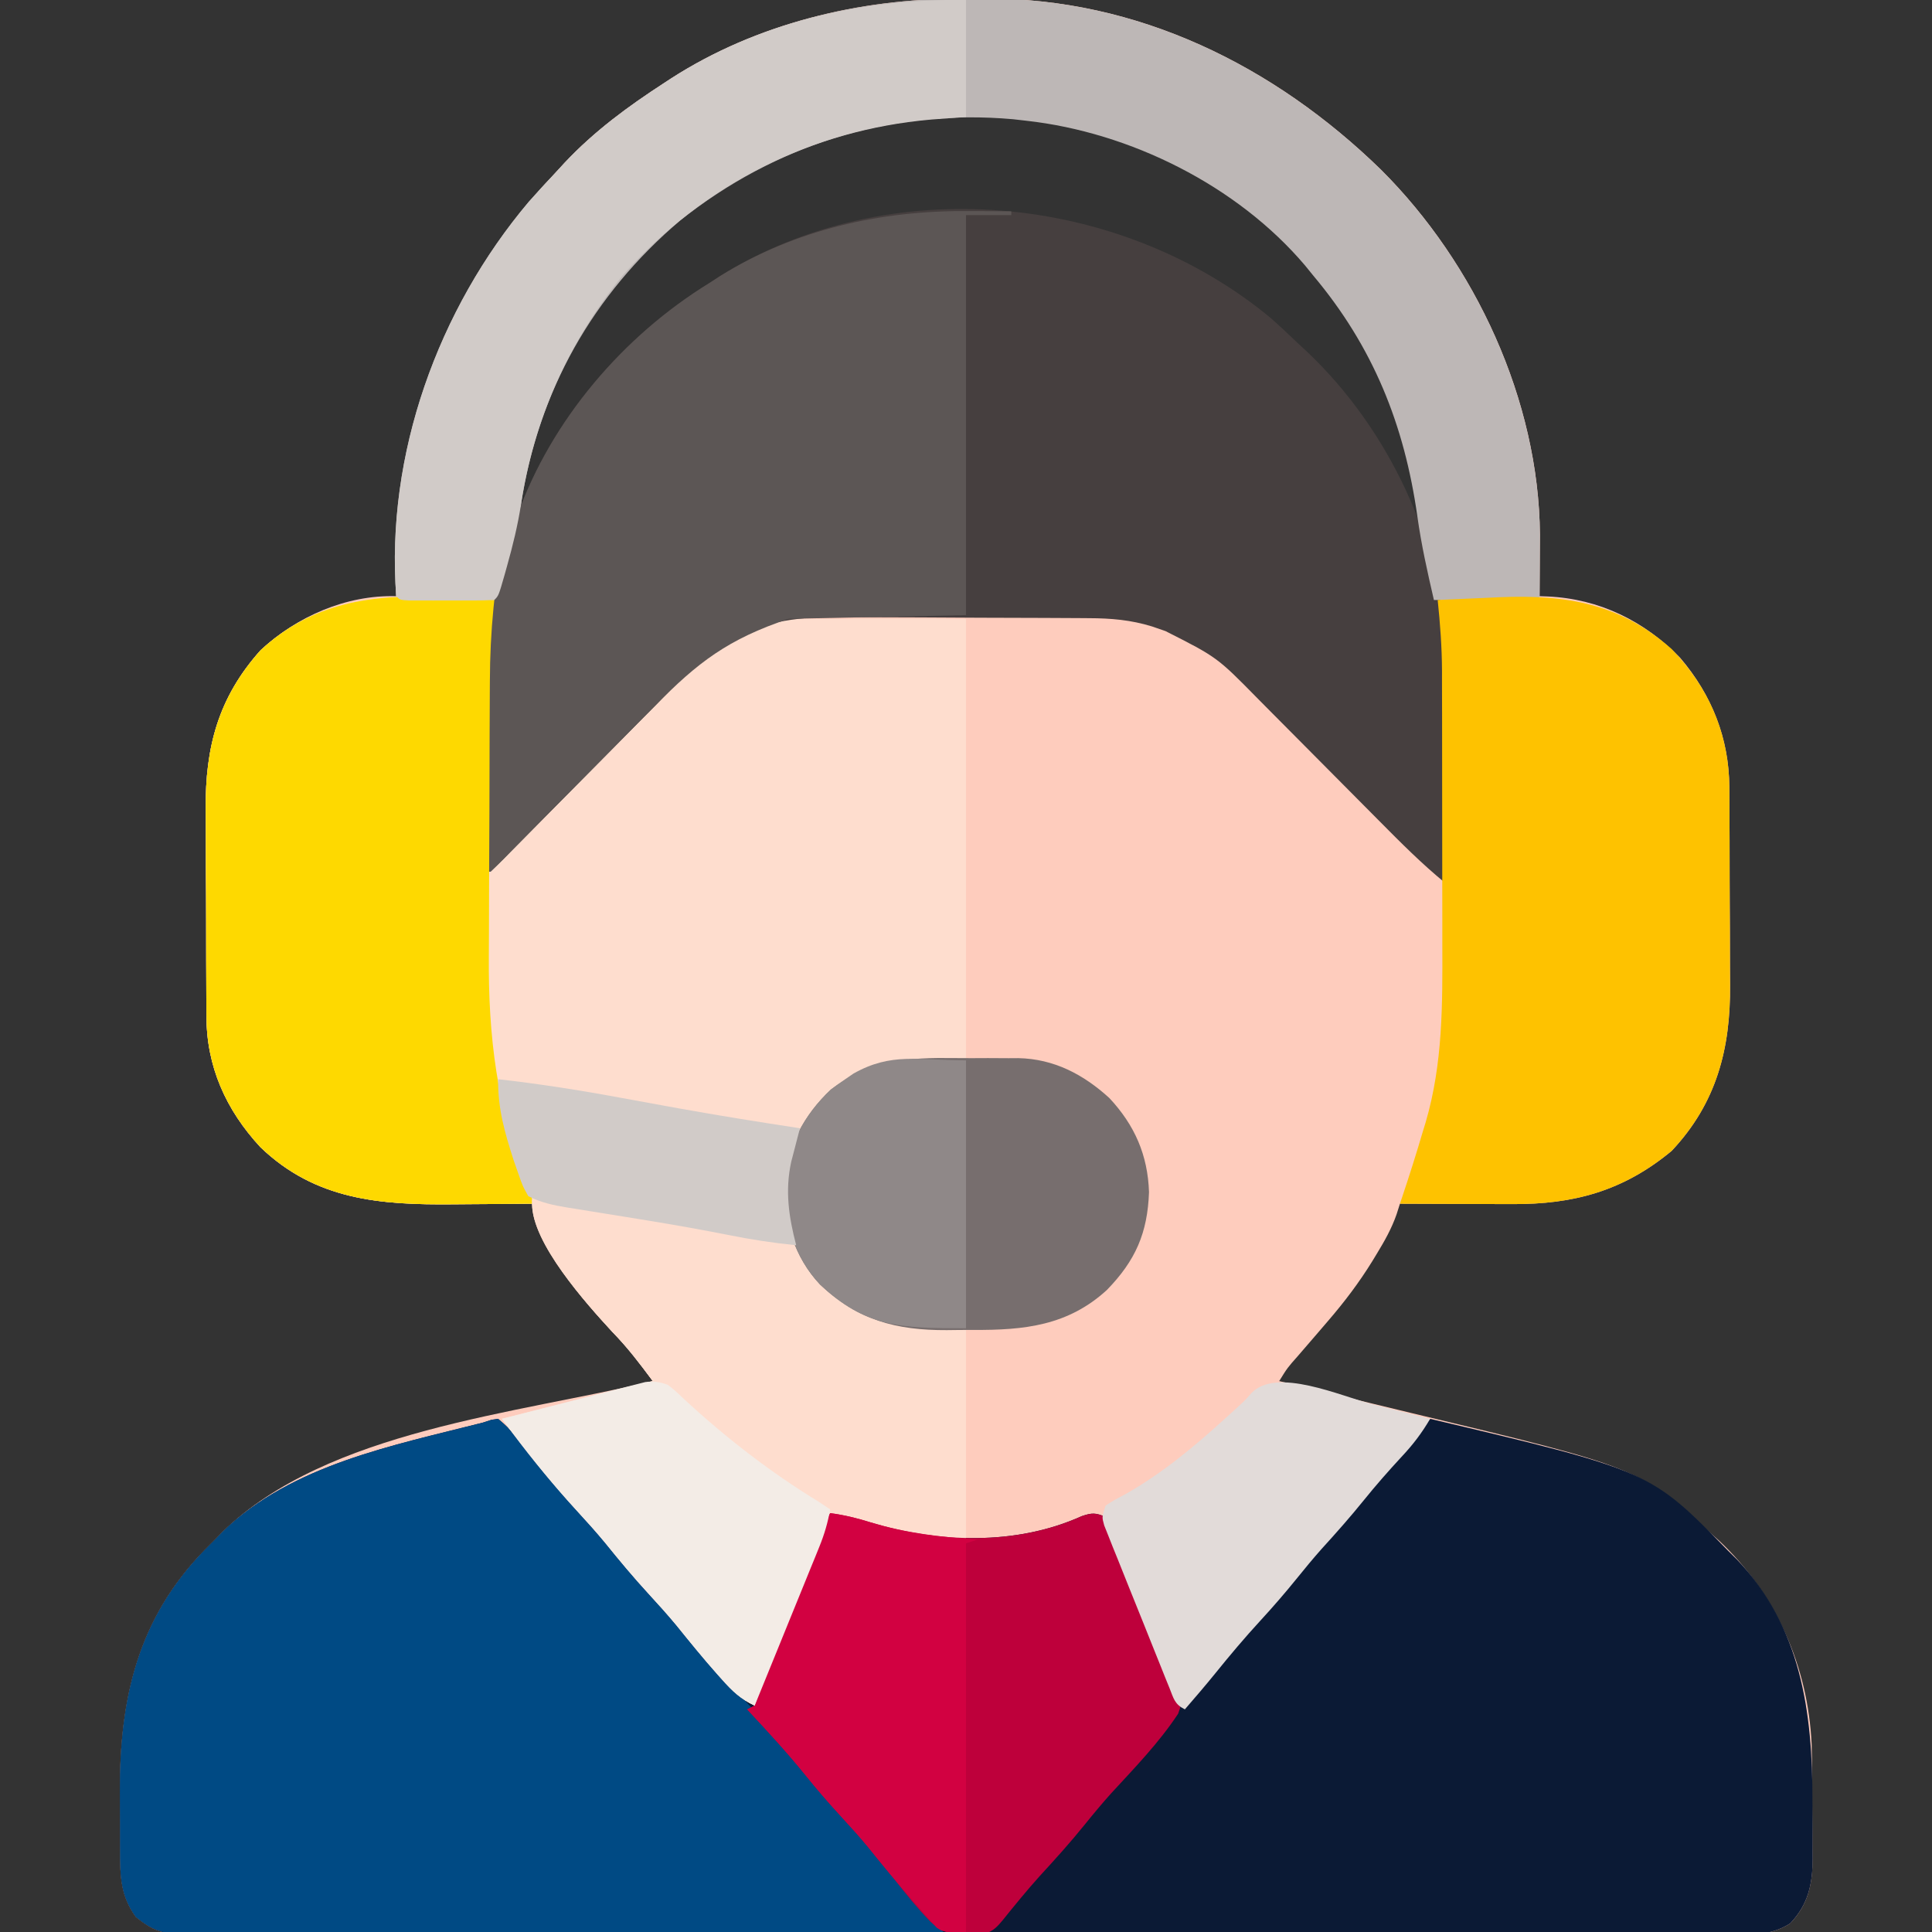
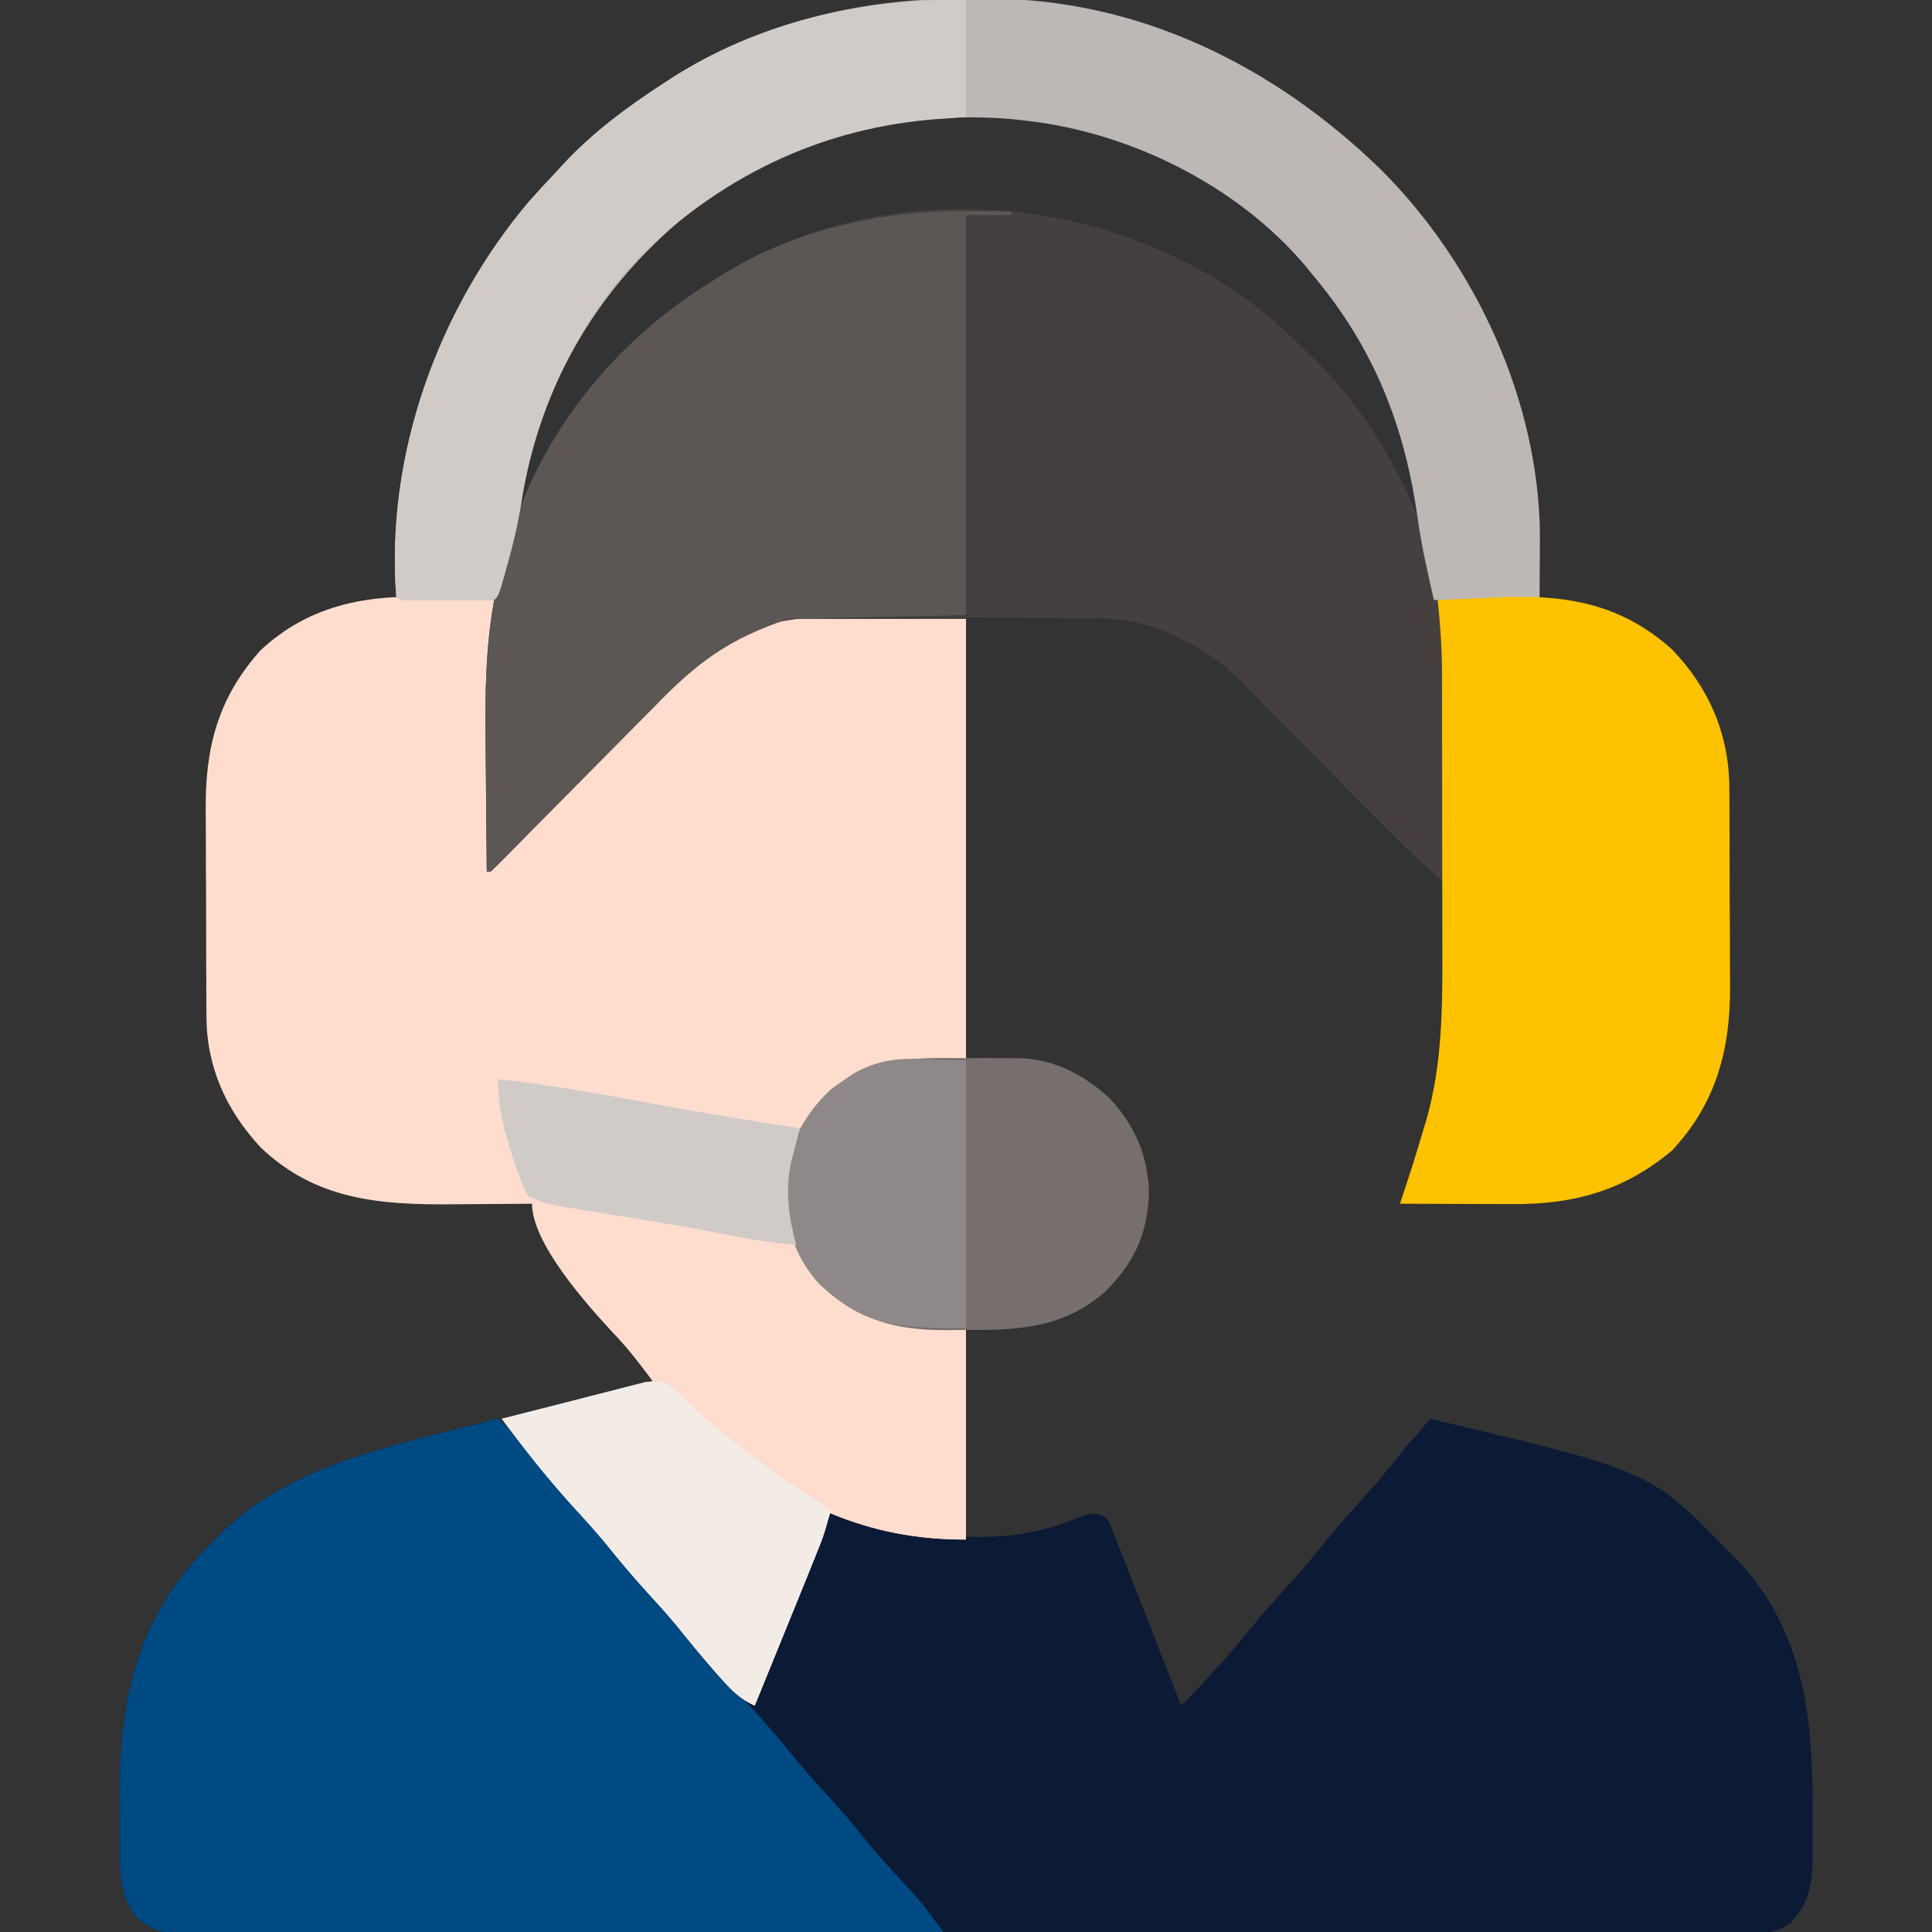
<svg xmlns="http://www.w3.org/2000/svg" version="1.1" width="512" height="512">
  <rect width="100%" height="100%" fill="#333333" stroke="none" />
-   <path d="M0 0 C2.306 0.003 4.61 -0.02 6.916 -0.046 C47.04 -0.217 83.271 17.716 111.572 45.316 C136.511 70.179 153.381 106.412 153.67 141.909 C153.663 143.878 153.652 145.847 153.635 147.816 C153.63 148.829 153.626 149.842 153.621 150.886 C153.609 153.363 153.593 155.839 153.572 158.316 C154.283 158.341 154.994 158.366 155.726 158.391 C169.408 158.995 181.355 164.889 190.857 174.667 C199.227 184.522 203.785 195.965 203.863 208.902 C203.87 209.614 203.876 210.326 203.883 211.059 C203.902 213.388 203.906 215.717 203.908 218.046 C203.915 219.685 203.921 221.324 203.928 222.963 C203.94 226.392 203.944 229.82 203.943 233.249 C203.943 237.608 203.97 241.967 204.004 246.326 C204.027 249.711 204.031 253.095 204.03 256.48 C204.032 258.085 204.041 259.691 204.056 261.296 C204.205 278.179 200.482 292.678 188.572 305.316 C175.804 315.907 162.677 319.518 146.26 319.413 C145.405 319.412 144.551 319.411 143.671 319.409 C140.971 319.403 138.272 319.391 135.572 319.378 C133.73 319.373 131.887 319.369 130.045 319.365 C125.554 319.354 121.063 319.336 116.572 319.316 C116.281 320.233 115.99 321.151 115.69 322.096 C114.377 325.878 112.52 329.165 110.447 332.566 C110.045 333.228 109.644 333.889 109.23 334.571 C105.756 340.194 101.887 345.307 97.572 350.316 C96.528 351.533 95.484 352.75 94.439 353.968 C92.805 355.874 91.168 357.777 89.52 359.671 C86.755 362.79 86.755 362.79 84.572 366.316 C85.333 366.498 86.094 366.681 86.878 366.869 C94.173 368.622 101.464 370.386 108.754 372.16 C112.498 373.071 116.243 373.978 119.991 374.876 C179.674 389.193 179.674 389.193 198.572 406.316 C199.402 407.053 200.233 407.79 201.088 408.55 C216.227 422.76 224.693 441.844 225.679 462.564 C225.735 464.858 225.763 467.15 225.775 469.445 C225.781 470.279 225.787 471.112 225.793 471.972 C225.802 473.72 225.809 475.469 225.812 477.218 C225.822 479.875 225.853 482.532 225.885 485.189 C225.891 486.899 225.897 488.609 225.9 490.32 C225.913 491.103 225.925 491.887 225.938 492.694 C225.91 499.582 224.857 504.905 220.018 510.011 C213.881 514.125 205.617 512.997 198.522 512.944 C196.755 512.949 194.988 512.956 193.221 512.965 C188.368 512.984 183.516 512.972 178.663 512.955 C173.429 512.941 168.194 512.957 162.96 512.968 C152.707 512.987 142.454 512.978 132.201 512.96 C123.87 512.946 115.539 512.942 107.208 512.946 C106.023 512.946 104.838 512.947 103.616 512.947 C101.209 512.948 98.801 512.949 96.394 512.95 C75.1 512.959 53.806 512.942 32.512 512.913 C11.842 512.884 -8.828 512.877 -29.498 512.892 C-51.999 512.909 -74.501 512.913 -97.002 512.895 C-99.4 512.894 -101.799 512.892 -104.197 512.89 C-105.377 512.889 -106.557 512.888 -107.773 512.887 C-116.097 512.882 -124.42 512.885 -132.743 512.891 C-142.884 512.899 -153.024 512.892 -163.164 512.867 C-168.339 512.855 -173.515 512.849 -178.69 512.86 C-183.425 512.87 -188.16 512.861 -192.896 512.838 C-194.611 512.833 -196.326 512.835 -198.042 512.844 C-200.37 512.855 -202.697 512.841 -205.025 512.822 C-206.966 512.82 -206.966 512.82 -208.946 512.818 C-213.058 512.225 -215.209 510.895 -218.428 508.316 C-222.475 502.733 -222.586 497.606 -222.596 490.886 C-222.599 490.059 -222.602 489.232 -222.606 488.381 C-222.611 486.627 -222.613 484.874 -222.613 483.12 C-222.615 480.485 -222.633 477.85 -222.652 475.214 C-222.737 450.487 -217.928 429.306 -200.166 411.062 C-199.262 410.156 -198.359 409.249 -197.428 408.316 C-196.72 407.585 -196.012 406.854 -195.283 406.101 C-167.505 379.279 -117.374 374.998 -81.428 366.316 C-82.376 365.036 -83.326 363.759 -84.276 362.482 C-84.805 361.77 -85.334 361.059 -85.879 360.325 C-87.822 357.804 -89.963 355.538 -92.178 353.253 C-99.139 345.695 -113.428 329.823 -113.428 319.316 C-114.516 319.326 -115.604 319.337 -116.726 319.347 C-120.818 319.384 -124.911 319.407 -129.004 319.426 C-130.765 319.436 -132.526 319.449 -134.287 319.467 C-153.586 319.653 -170.78 318.404 -185.428 304.316 C-194.563 294.431 -199.736 282.954 -199.718 269.438 C-199.725 268.695 -199.732 267.952 -199.739 267.187 C-199.757 264.756 -199.762 262.325 -199.764 259.894 C-199.77 258.185 -199.777 256.477 -199.784 254.768 C-199.796 251.194 -199.8 247.62 -199.798 244.046 C-199.798 239.496 -199.825 234.947 -199.86 230.397 C-199.882 226.869 -199.886 223.341 -199.885 219.813 C-199.887 218.137 -199.896 216.461 -199.912 214.785 C-200.05 198.393 -196.614 185.183 -185.365 172.628 C-175.71 163.664 -162.674 157.927 -149.428 158.316 C-149.451 157.609 -149.474 156.903 -149.498 156.175 C-150.228 114.652 -135.982 76.485 -107.428 46.316 C-106.558 45.37 -105.688 44.423 -104.791 43.448 C-96.915 35.076 -88.049 28.561 -78.428 22.316 C-77.838 21.929 -77.248 21.542 -76.64 21.144 C-54.06 6.591 -26.613 -0.076 0 0 Z M-84.99 67.503 C-97.672 80.492 -106.509 95.957 -112.365 113.066 C-112.66 113.917 -112.955 114.767 -113.259 115.644 C-115.27 121.842 -116.075 127.818 -116.428 134.316 C-113.707 131.595 -112.433 128.312 -110.803 124.878 C-105.294 113.61 -98.032 104.409 -89.428 95.316 C-88.657 94.48 -87.886 93.645 -87.092 92.784 C-80.837 86.225 -74.019 81.168 -66.428 76.316 C-65.483 75.698 -64.538 75.081 -63.564 74.445 C-36.217 57.461 -0.909 52.978 30.312 59.772 C52.982 65.223 72.761 76.19 89.572 92.316 C90.393 93.074 91.215 93.832 92.061 94.613 C105.727 107.62 115.892 124.34 121.572 142.316 C125.791 130.968 117.214 111.517 112.579 101.079 C107.77 90.87 101.837 81.921 94.572 73.316 C93.792 72.372 93.013 71.428 92.209 70.456 C73.696 49.004 45.729 34.448 17.572 31.316 C15.811 31.115 15.811 31.115 14.014 30.909 C-23.978 27.543 -57.775 41.47 -84.99 67.503 Z M-117.428 134.316 C-116.428 136.316 -116.428 136.316 -116.428 136.316 Z " fill="#FECCBD" transform="translate(254.428,-0.316)" />
-   <path d="M0 0 C2.422 2.086 2.422 2.086 5 5 C6.276 6.35 6.276 6.35 7.578 7.727 C12.841 13.436 17.883 19.233 22.754 25.285 C25.088 28.107 27.52 30.806 30 33.5 C34.094 37.947 37.924 42.547 41.719 47.25 C44.854 51.029 48.183 54.614 51.512 58.223 C54.797 61.89 57.855 65.718 60.895 69.59 C63.068 72.077 65.365 74.018 68 76 C68.173 75.388 68.346 74.775 68.524 74.144 C70.271 68.121 72.347 62.349 74.758 56.562 C75.106 55.716 75.455 54.869 75.814 53.997 C76.913 51.329 78.019 48.665 79.125 46 C79.874 44.184 80.623 42.367 81.371 40.551 C86.783 27.433 86.783 27.433 88 25 C91.7 25.487 95.139 26.317 98.688 27.438 C116.73 32.858 137.175 33.681 154.652 25.805 C157.394 24.865 158.353 24.881 161 26 C162.24 28.018 162.24 28.018 163.29 30.703 C163.69 31.704 164.09 32.705 164.503 33.737 C164.919 34.825 165.336 35.914 165.766 37.035 C166.204 38.144 166.642 39.252 167.094 40.394 C168.494 43.945 169.872 47.503 171.25 51.062 C172.194 53.467 173.139 55.872 174.086 58.275 C176.407 64.177 178.71 70.086 181 76 C187.526 69.5 193.646 62.727 199.438 55.562 C203.297 50.79 207.372 46.269 211.527 41.754 C214.747 38.168 217.759 34.433 220.785 30.684 C222.956 28.053 225.202 25.521 227.5 23 C231.415 18.702 235.115 14.264 238.762 9.738 C241.454 6.445 244.22 3.22 247 0 C305.315 13.789 305.315 13.789 326 35 C326.737 35.728 327.475 36.457 328.234 37.207 C345.287 55.02 348.376 77.674 348.316 101.279 C348.312 103.892 348.336 106.504 348.361 109.117 C348.364 110.805 348.364 112.492 348.363 114.18 C348.372 114.948 348.382 115.715 348.391 116.507 C348.333 123.333 347.238 128.638 342.446 133.696 C336.308 137.809 328.045 136.681 320.95 136.628 C319.183 136.633 317.416 136.64 315.649 136.65 C310.796 136.669 305.944 136.656 301.091 136.639 C295.857 136.626 290.622 136.641 285.387 136.653 C275.135 136.671 264.882 136.663 254.629 136.645 C246.298 136.631 237.967 136.627 229.636 136.63 C228.45 136.631 227.265 136.631 226.044 136.632 C223.637 136.633 221.229 136.634 218.822 136.635 C197.528 136.643 176.234 136.627 154.94 136.597 C134.27 136.568 113.6 136.561 92.929 136.576 C70.428 136.593 47.927 136.597 25.426 136.58 C23.027 136.578 20.629 136.576 18.231 136.574 C17.05 136.573 15.87 136.572 14.654 136.571 C6.331 136.566 -1.992 136.569 -10.316 136.576 C-20.456 136.583 -30.596 136.577 -40.736 136.552 C-45.912 136.539 -51.087 136.533 -56.262 136.544 C-60.998 136.554 -65.733 136.546 -70.468 136.523 C-72.183 136.517 -73.899 136.519 -75.614 136.528 C-77.942 136.539 -80.269 136.526 -82.597 136.506 C-84.538 136.504 -84.538 136.504 -86.519 136.503 C-90.63 135.909 -92.782 134.58 -96 132 C-100.047 126.417 -100.158 121.29 -100.168 114.57 C-100.171 113.744 -100.175 112.917 -100.178 112.065 C-100.183 110.312 -100.185 108.558 -100.185 106.805 C-100.187 104.169 -100.206 101.534 -100.225 98.898 C-100.31 74.171 -95.5 52.99 -77.738 34.746 C-76.835 33.84 -75.931 32.934 -75 32 C-74.292 31.269 -73.585 30.538 -72.855 29.785 C-54.575 12.134 -27.762 7.055 -4 1 C-2.887 0.637 -2.887 0.637 -1.752 0.267 C-1.174 0.179 -0.596 0.091 0 0 Z " fill="#0B1A35" transform="translate(132,376)" />
+   <path d="M0 0 C2.422 2.086 2.422 2.086 5 5 C6.276 6.35 6.276 6.35 7.578 7.727 C12.841 13.436 17.883 19.233 22.754 25.285 C25.088 28.107 27.52 30.806 30 33.5 C34.094 37.947 37.924 42.547 41.719 47.25 C44.854 51.029 48.183 54.614 51.512 58.223 C54.797 61.89 57.855 65.718 60.895 69.59 C63.068 72.077 65.365 74.018 68 76 C68.173 75.388 68.346 74.775 68.524 74.144 C70.271 68.121 72.347 62.349 74.758 56.562 C75.106 55.716 75.455 54.869 75.814 53.997 C76.913 51.329 78.019 48.665 79.125 46 C79.874 44.184 80.623 42.367 81.371 40.551 C86.783 27.433 86.783 27.433 88 25 C116.73 32.858 137.175 33.681 154.652 25.805 C157.394 24.865 158.353 24.881 161 26 C162.24 28.018 162.24 28.018 163.29 30.703 C163.69 31.704 164.09 32.705 164.503 33.737 C164.919 34.825 165.336 35.914 165.766 37.035 C166.204 38.144 166.642 39.252 167.094 40.394 C168.494 43.945 169.872 47.503 171.25 51.062 C172.194 53.467 173.139 55.872 174.086 58.275 C176.407 64.177 178.71 70.086 181 76 C187.526 69.5 193.646 62.727 199.438 55.562 C203.297 50.79 207.372 46.269 211.527 41.754 C214.747 38.168 217.759 34.433 220.785 30.684 C222.956 28.053 225.202 25.521 227.5 23 C231.415 18.702 235.115 14.264 238.762 9.738 C241.454 6.445 244.22 3.22 247 0 C305.315 13.789 305.315 13.789 326 35 C326.737 35.728 327.475 36.457 328.234 37.207 C345.287 55.02 348.376 77.674 348.316 101.279 C348.312 103.892 348.336 106.504 348.361 109.117 C348.364 110.805 348.364 112.492 348.363 114.18 C348.372 114.948 348.382 115.715 348.391 116.507 C348.333 123.333 347.238 128.638 342.446 133.696 C336.308 137.809 328.045 136.681 320.95 136.628 C319.183 136.633 317.416 136.64 315.649 136.65 C310.796 136.669 305.944 136.656 301.091 136.639 C295.857 136.626 290.622 136.641 285.387 136.653 C275.135 136.671 264.882 136.663 254.629 136.645 C246.298 136.631 237.967 136.627 229.636 136.63 C228.45 136.631 227.265 136.631 226.044 136.632 C223.637 136.633 221.229 136.634 218.822 136.635 C197.528 136.643 176.234 136.627 154.94 136.597 C134.27 136.568 113.6 136.561 92.929 136.576 C70.428 136.593 47.927 136.597 25.426 136.58 C23.027 136.578 20.629 136.576 18.231 136.574 C17.05 136.573 15.87 136.572 14.654 136.571 C6.331 136.566 -1.992 136.569 -10.316 136.576 C-20.456 136.583 -30.596 136.577 -40.736 136.552 C-45.912 136.539 -51.087 136.533 -56.262 136.544 C-60.998 136.554 -65.733 136.546 -70.468 136.523 C-72.183 136.517 -73.899 136.519 -75.614 136.528 C-77.942 136.539 -80.269 136.526 -82.597 136.506 C-84.538 136.504 -84.538 136.504 -86.519 136.503 C-90.63 135.909 -92.782 134.58 -96 132 C-100.047 126.417 -100.158 121.29 -100.168 114.57 C-100.171 113.744 -100.175 112.917 -100.178 112.065 C-100.183 110.312 -100.185 108.558 -100.185 106.805 C-100.187 104.169 -100.206 101.534 -100.225 98.898 C-100.31 74.171 -95.5 52.99 -77.738 34.746 C-76.835 33.84 -75.931 32.934 -75 32 C-74.292 31.269 -73.585 30.538 -72.855 29.785 C-54.575 12.134 -27.762 7.055 -4 1 C-2.887 0.637 -2.887 0.637 -1.752 0.267 C-1.174 0.179 -0.596 0.091 0 0 Z " fill="#0B1A35" transform="translate(132,376)" />
  <path d="M0 0 C1.434 0.063 2.868 0.125 4.303 0.186 C7.765 0.334 11.226 0.505 14.688 0.688 C14.616 1.317 14.545 1.946 14.472 2.595 C13.671 10.375 13.558 18.07 13.59 25.887 C13.591 27.203 13.593 28.519 13.594 29.875 C13.598 33.336 13.608 36.796 13.619 40.257 C13.629 43.803 13.634 47.35 13.639 50.896 C13.649 57.827 13.666 64.757 13.688 71.688 C14.383 70.976 15.079 70.265 15.795 69.533 C22.394 62.791 29.012 56.068 35.649 49.363 C39.059 45.917 42.463 42.464 45.851 38.996 C49.129 35.641 52.425 32.304 55.733 28.978 C56.983 27.715 58.228 26.445 59.466 25.169 C68.258 16.117 76.544 9.735 88.688 5.688 C105.517 5.688 122.347 5.688 139.688 5.688 C139.688 44.297 139.688 82.907 139.688 122.688 C129.292 123.183 129.292 123.183 118.688 123.688 C107.644 127.982 100.39 132.594 95.312 143.375 C91.44 153.107 91.582 163.011 95.688 172.688 C100.785 182.248 107.533 188.027 117.688 191.688 C124.831 193.473 132.335 193.279 139.688 193.688 C139.688 212.167 139.688 230.648 139.688 249.688 C126.909 249.688 115.462 247.602 103.688 242.688 C103.517 243.22 103.347 243.753 103.172 244.302 C101.245 250.226 99.031 255.989 96.676 261.754 C96.116 263.133 96.116 263.133 95.545 264.54 C94.366 267.445 93.183 270.347 92 273.25 C91.194 275.232 90.389 277.215 89.584 279.197 C87.621 284.029 85.656 288.859 83.688 293.688 C79.923 291.942 77.776 289.866 75 286.75 C74.564 286.263 74.129 285.775 73.68 285.273 C69.979 281.1 66.471 276.778 62.969 272.438 C60.62 269.607 58.178 266.894 55.688 264.188 C51.594 259.74 47.763 255.14 43.969 250.438 C41.62 247.607 39.178 244.894 36.688 242.188 C29.513 234.378 23.05 226.171 16.688 217.688 C29.887 214.387 43.087 211.088 56.688 207.688 C53.071 202.865 50.014 198.832 45.938 194.625 C38.977 187.067 24.688 171.195 24.688 160.688 C23.055 160.703 23.055 160.703 21.39 160.719 C17.297 160.756 13.204 160.779 9.111 160.797 C7.35 160.807 5.589 160.821 3.828 160.838 C-15.471 161.025 -32.665 159.776 -47.312 145.688 C-56.448 135.803 -61.621 124.325 -61.603 110.81 C-61.61 110.067 -61.616 109.324 -61.623 108.559 C-61.642 106.128 -61.646 103.697 -61.648 101.266 C-61.655 99.557 -61.662 97.848 -61.669 96.14 C-61.681 92.566 -61.684 88.992 -61.683 85.418 C-61.683 80.868 -61.71 76.318 -61.745 71.768 C-61.767 68.24 -61.771 64.713 -61.77 61.185 C-61.772 59.509 -61.781 57.833 -61.797 56.157 C-61.935 39.765 -58.499 26.555 -47.25 14 C-33.691 1.412 -17.78 -0.95 0 0 Z " fill="#FEDDCE" transform="translate(116.312,158.312)" />
  <path d="M0 0 C2.513 2.216 4.943 4.496 7.359 6.816 C8.254 7.648 9.149 8.479 10.07 9.336 C31.271 29.616 45.637 59.428 46.447 89.004 C46.475 92.869 46.472 96.733 46.457 100.598 C46.455 102.021 46.454 103.445 46.453 104.868 C46.449 108.59 46.439 112.312 46.428 116.034 C46.418 119.841 46.413 123.649 46.408 127.457 C46.398 134.91 46.38 142.363 46.359 149.816 C40.191 144.767 34.618 139.178 29.018 133.519 C27.296 131.78 25.57 130.044 23.844 128.309 C18.939 123.381 14.041 118.447 9.147 113.508 C6.141 110.475 3.13 107.448 0.117 104.423 C-1.024 103.276 -2.162 102.128 -3.299 100.977 C-14.103 89.984 -14.103 89.984 -27.766 83.066 C-28.944 82.659 -30.122 82.252 -31.336 81.832 C-36.994 80.093 -42.191 79.66 -48.096 79.639 C-48.936 79.633 -49.775 79.626 -50.641 79.619 C-53.413 79.6 -56.185 79.588 -58.957 79.578 C-59.908 79.574 -60.86 79.57 -61.84 79.566 C-66.879 79.545 -71.917 79.531 -76.956 79.521 C-82.135 79.51 -87.314 79.476 -92.493 79.436 C-96.497 79.41 -100.501 79.402 -104.505 79.398 C-106.412 79.393 -108.32 79.382 -110.227 79.363 C-120.642 79.267 -130.031 79.246 -139.641 83.816 C-140.865 84.381 -140.865 84.381 -142.114 84.957 C-150.375 89.338 -156.578 96.267 -163.051 102.871 C-164.311 104.141 -165.572 105.411 -166.835 106.679 C-170.129 109.995 -173.412 113.321 -176.692 116.651 C-181.97 122.005 -187.266 127.339 -192.561 132.676 C-194.408 134.541 -196.251 136.41 -198.093 138.28 C-199.213 139.413 -200.333 140.546 -201.453 141.679 C-201.967 142.203 -202.481 142.726 -203.01 143.266 C-204.201 144.468 -205.418 145.645 -206.641 146.816 C-206.971 146.816 -207.301 146.816 -207.641 146.816 C-207.735 139.209 -207.805 131.601 -207.848 123.992 C-207.868 120.457 -207.896 116.922 -207.942 113.387 C-208.148 97.156 -207.946 81.592 -203.641 65.816 C-203.225 64.214 -203.225 64.214 -202.8 62.579 C-202.093 60.041 -201.311 57.557 -200.453 55.066 C-200.158 54.202 -199.864 53.338 -199.56 52.447 C-190.54 27.123 -171.446 4.826 -148.641 -9.184 C-147.703 -9.793 -146.766 -10.403 -145.801 -11.031 C-101.216 -38.858 -40.032 -33.104 0 0 Z " fill="#463F3F" transform="translate(336.641,84.184)" />
  <path d="M0 0 C2.422 2.086 2.422 2.086 5 5 C6.276 6.35 6.276 6.35 7.578 7.727 C12.841 13.436 17.883 19.233 22.754 25.285 C25.088 28.107 27.52 30.806 30 33.5 C34.094 37.947 37.924 42.547 41.719 47.25 C44.067 50.081 46.509 52.794 49 55.5 C53.094 59.947 56.924 64.547 60.719 69.25 C63.067 72.081 65.509 74.794 68 77.5 C72.094 81.947 75.924 86.547 79.719 91.25 C82.862 95.039 86.202 98.633 89.535 102.254 C91.927 104.919 94.193 107.648 96.438 110.438 C100.52 115.505 104.86 120.252 109.324 124.98 C111.43 127.277 113.309 129.688 115.167 132.189 C115.7 132.904 116.233 133.619 116.782 134.356 C117.385 135.17 117.385 135.17 118 136 C90.984 136.093 63.968 136.164 36.951 136.207 C24.407 136.228 11.864 136.256 -0.68 136.302 C-11.612 136.342 -22.544 136.367 -33.477 136.376 C-39.266 136.382 -45.055 136.394 -50.845 136.423 C-56.293 136.45 -61.741 136.458 -67.19 136.452 C-69.19 136.454 -71.19 136.461 -73.191 136.477 C-75.921 136.497 -78.651 136.492 -81.382 136.481 C-82.174 136.493 -82.966 136.504 -83.782 136.516 C-88.962 136.46 -91.88 135.403 -96 132 C-100.047 126.417 -100.158 121.29 -100.168 114.57 C-100.171 113.744 -100.175 112.917 -100.178 112.065 C-100.183 110.312 -100.185 108.558 -100.185 106.805 C-100.187 104.169 -100.206 101.534 -100.225 98.898 C-100.31 74.171 -95.5 52.99 -77.738 34.746 C-76.835 33.84 -75.931 32.934 -75 32 C-74.292 31.269 -73.585 30.538 -72.855 29.785 C-54.575 12.134 -27.762 7.055 -4 1 C-2.887 0.637 -2.887 0.637 -1.752 0.267 C-1.174 0.179 -0.596 0.091 0 0 Z " fill="#004A84" transform="translate(132,376)" />
  <path d="M0 0 C2.306 0.003 4.61 -0.02 6.916 -0.046 C47.04 -0.217 83.271 17.716 111.572 45.316 C136.59 70.258 153.393 106.541 153.67 142.128 C153.664 144.191 153.651 146.253 153.635 148.316 C153.614 151.946 153.594 155.576 153.572 159.316 C144.332 159.316 135.092 159.316 125.572 159.316 C123.833 151.78 122.255 144.77 121.193 137.198 C117.759 112.841 109.457 92.211 93.572 73.316 C92.866 72.446 92.159 71.575 91.432 70.679 C73.458 49.477 45.052 35.373 17.572 32.316 C16.398 32.182 15.224 32.048 14.014 31.909 C-18.276 29.048 -48.935 38.68 -74.178 58.753 C-97.28 78.371 -111.79 103.967 -116.362 134.038 C-117.22 139.579 -118.54 144.918 -120.053 150.316 C-120.271 151.1 -120.49 151.885 -120.715 152.693 C-122.287 158.175 -122.287 158.175 -123.428 159.316 C-125.269 159.415 -127.115 159.446 -128.959 159.448 C-130.079 159.45 -131.199 159.451 -132.354 159.452 C-133.533 159.449 -134.713 159.445 -135.928 159.441 C-137.697 159.446 -137.697 159.446 -139.502 159.452 C-141.182 159.45 -141.182 159.45 -142.896 159.448 C-143.932 159.447 -144.968 159.446 -146.035 159.445 C-148.428 159.316 -148.428 159.316 -149.428 158.316 C-152.245 120.779 -138.333 82.251 -114.283 53.777 C-112.047 51.239 -109.753 48.772 -107.428 46.316 C-106.558 45.37 -105.688 44.423 -104.791 43.448 C-96.915 35.076 -88.049 28.561 -78.428 22.316 C-77.838 21.929 -77.248 21.542 -76.64 21.144 C-54.06 6.591 -26.613 -0.076 0 0 Z " fill="#BDB7B6" transform="translate(254.428,-0.316)" />
  <path d="M0 0 C1.663 0.007 1.663 0.007 3.359 0.014 C6.073 0.025 8.786 0.042 11.5 0.062 C11.5 0.393 11.5 0.723 11.5 1.062 C7.54 1.062 3.58 1.062 -0.5 1.062 C-0.5 36.042 -0.5 71.022 -0.5 107.062 C-23.765 107.558 -23.765 107.558 -47.5 108.062 C-63.481 113.39 -71.627 119.606 -82.91 131.117 C-84.17 132.388 -85.432 133.657 -86.694 134.925 C-89.989 138.241 -93.271 141.568 -96.551 144.898 C-101.829 150.251 -107.126 155.585 -112.42 160.922 C-114.267 162.787 -116.11 164.656 -117.953 166.526 C-119.073 167.659 -120.193 168.792 -121.313 169.925 C-121.826 170.449 -122.34 170.972 -122.869 171.512 C-124.061 172.714 -125.278 173.892 -126.5 175.062 C-126.83 175.062 -127.16 175.062 -127.5 175.062 C-127.594 167.455 -127.664 159.847 -127.707 152.239 C-127.728 148.703 -127.756 145.168 -127.802 141.633 C-128.007 125.402 -127.806 109.838 -123.5 94.062 C-123.084 92.46 -123.084 92.46 -122.66 90.825 C-121.953 88.287 -121.171 85.804 -120.312 83.312 C-120.018 82.448 -119.723 81.584 -119.419 80.693 C-110.399 55.369 -91.305 33.072 -68.5 19.062 C-67.563 18.453 -66.626 17.843 -65.66 17.215 C-45.929 4.9 -23.033 -0.179 0 0 Z " fill="#5C5655" transform="translate(256.5,55.938)" />
  <path d="M0 0 C9.795 10.08 15.206 22.519 15.291 36.587 C15.297 37.298 15.304 38.01 15.311 38.744 C15.33 41.073 15.334 43.401 15.336 45.73 C15.342 47.369 15.349 49.008 15.356 50.647 C15.368 54.076 15.372 57.504 15.371 60.933 C15.37 65.292 15.398 69.651 15.432 74.01 C15.455 77.395 15.458 80.78 15.457 84.164 C15.46 85.77 15.468 87.375 15.484 88.98 C15.633 105.864 11.91 120.362 0 133 C-12.768 143.592 -25.895 147.202 -42.312 147.098 C-43.167 147.096 -44.021 147.095 -44.901 147.093 C-47.601 147.088 -50.3 147.075 -53 147.062 C-54.842 147.057 -56.685 147.053 -58.527 147.049 C-63.018 147.038 -67.509 147.021 -72 147 C-71.801 146.408 -71.602 145.815 -71.398 145.205 C-69.474 139.456 -67.645 133.692 -65.938 127.875 C-65.682 127.04 -65.426 126.204 -65.162 125.344 C-60.62 109.789 -60.714 94.231 -60.77 78.172 C-60.771 75.888 -60.771 73.604 -60.771 71.32 C-60.772 66.56 -60.781 61.799 -60.794 57.039 C-60.811 50.961 -60.815 44.884 -60.814 38.806 C-60.815 34.099 -60.82 29.393 -60.827 24.687 C-60.83 22.446 -60.832 20.205 -60.833 17.965 C-60.835 14.829 -60.844 11.693 -60.855 8.558 C-60.854 7.648 -60.854 6.739 -60.853 5.802 C-60.884 -0.509 -61.341 -6.724 -62 -13 C-57.73 -13.2 -53.459 -13.382 -49.188 -13.562 C-47.394 -13.647 -47.394 -13.647 -45.564 -13.732 C-27.991 -14.451 -13.589 -12.084 0 0 Z " fill="#FEC200" transform="translate(443,172)" />
-   <path d="M0 0 C1.434 0.063 2.868 0.125 4.303 0.186 C7.765 0.334 11.226 0.505 14.688 0.688 C14.617 1.359 14.547 2.031 14.475 2.724 C13.833 9.237 13.53 15.668 13.51 22.21 C13.504 23.199 13.497 24.188 13.491 25.206 C13.471 28.445 13.459 31.683 13.449 34.922 C13.445 36.041 13.441 37.161 13.437 38.315 C13.416 44.248 13.402 50.181 13.392 56.115 C13.381 62.176 13.347 68.237 13.307 74.298 C13.281 79.017 13.273 83.735 13.269 88.455 C13.264 90.685 13.253 92.916 13.234 95.146 C13.068 116.164 15.385 135.565 23.297 155.145 C24.688 158.688 24.688 158.688 24.688 160.688 C19.495 160.737 14.304 160.773 9.111 160.797 C7.35 160.807 5.589 160.821 3.828 160.838 C-15.471 161.025 -32.665 159.776 -47.312 145.688 C-56.448 135.803 -61.621 124.325 -61.603 110.81 C-61.61 110.067 -61.616 109.324 -61.623 108.559 C-61.642 106.128 -61.646 103.697 -61.648 101.266 C-61.655 99.557 -61.662 97.848 -61.669 96.14 C-61.681 92.566 -61.684 88.992 -61.683 85.418 C-61.683 80.868 -61.71 76.318 -61.745 71.768 C-61.767 68.24 -61.771 64.713 -61.77 61.185 C-61.772 59.509 -61.781 57.833 -61.797 56.157 C-61.935 39.765 -58.499 26.555 -47.25 14 C-33.691 1.412 -17.78 -0.95 0 0 Z " fill="#FED900" transform="translate(116.312,158.312)" />
  <path d="M0 0 C12.074 1.331 23.988 3.302 35.939 5.459 C38.956 6.003 41.975 6.541 44.994 7.078 C46.943 7.427 48.891 7.776 50.84 8.125 C51.728 8.283 52.615 8.442 53.53 8.605 C56.023 9.056 58.512 9.522 61 10 C61.843 10.16 62.687 10.32 63.556 10.485 C64.766 10.731 64.766 10.731 66 10.981 C66.718 11.125 67.437 11.268 68.177 11.416 C71.122 12.359 72.141 14.131 73.625 16.75 C79.377 25.906 86.543 30.386 97 33 C102.94 33.33 108.88 33.66 115 34 C115 52.48 115 70.96 115 90 C102.222 90 90.775 87.915 79 83 C78.745 83.799 78.745 83.799 78.485 84.615 C76.558 90.538 74.344 96.302 71.988 102.066 C71.615 102.986 71.242 103.905 70.858 104.853 C69.679 107.757 68.496 110.66 67.312 113.562 C66.507 115.545 65.702 117.527 64.896 119.51 C62.934 124.341 60.968 129.171 59 134 C55.235 132.255 53.088 130.178 50.312 127.062 C49.877 126.575 49.441 126.088 48.992 125.586 C45.291 121.413 41.783 117.091 38.281 112.75 C35.933 109.919 33.491 107.206 31 104.5 C26.906 100.053 23.076 95.453 19.281 90.75 C16.933 87.919 14.491 85.206 12 82.5 C4.826 74.691 -1.637 66.484 -8 58 C11.8 53.05 11.8 53.05 32 48 C28.383 43.178 25.327 39.144 21.25 34.938 C13.774 26.819 0 11.276 0 0 Z " fill="#FEDDCE" transform="translate(141,318)" />
-   <path d="M0 0 C3.7 0.487 7.139 1.317 10.688 2.438 C28.73 7.858 49.175 8.681 66.652 0.805 C69.394 -0.135 70.352 -0.114 73 1 C74.254 2.992 74.254 2.992 75.322 5.64 C75.728 6.628 76.135 7.616 76.554 8.634 C76.977 9.71 77.4 10.786 77.836 11.895 C78.279 12.993 78.722 14.092 79.178 15.225 C80.112 17.553 81.038 19.884 81.957 22.218 C83.369 25.796 84.813 29.36 86.262 32.924 C87.163 35.184 88.063 37.445 88.961 39.707 C89.396 40.777 89.831 41.847 90.28 42.949 C90.861 44.445 90.861 44.445 91.455 45.972 C91.802 46.848 92.15 47.725 92.508 48.628 C93 51 93 51 92.21 53.164 C87.166 60.819 80.659 67.525 74.469 74.25 C72.056 76.937 69.767 79.69 67.5 82.5 C63.674 87.242 59.63 91.73 55.504 96.211 C52.105 99.997 48.908 103.921 45.715 107.883 C42.968 111.274 41.696 111.464 37.25 111.938 C32.657 111.917 29.934 111.314 26.562 108.266 C23.12 104.721 20.047 100.884 17 97 C15.438 95.104 13.876 93.208 12.312 91.312 C11.607 90.432 10.902 89.552 10.176 88.645 C7.87 85.842 5.458 83.17 3 80.5 C-0.274 76.943 -3.406 73.328 -6.438 69.562 C-11.36 63.458 -16.652 57.728 -22 52 C-21.01 51.505 -21.01 51.505 -20 51 C-19.22 48.974 -19.22 48.974 -18.61 46.527 C-17.149 41.375 -15.3 36.502 -13.242 31.562 C-12.894 30.716 -12.545 29.869 -12.186 28.997 C-11.087 26.329 -9.981 23.665 -8.875 21 C-8.126 19.184 -7.377 17.367 -6.629 15.551 C-1.217 2.433 -1.217 2.433 0 0 Z " fill="#BE003B" transform="translate(220,401)" />
  <path d="M0 0 C0 10.23 0 20.46 0 31 C-3.073 31.227 -6.146 31.454 -9.312 31.688 C-41.32 34.532 -69.569 48.894 -91 73 C-105.368 90.612 -114.516 111.237 -117.934 133.722 C-118.792 139.263 -120.112 144.603 -121.625 150 C-121.844 150.785 -122.062 151.569 -122.288 152.378 C-123.859 157.859 -123.859 157.859 -125 159 C-126.842 159.1 -128.687 159.131 -130.531 159.133 C-131.651 159.134 -132.772 159.135 -133.926 159.137 C-135.105 159.133 -136.285 159.129 -137.5 159.125 C-139.269 159.131 -139.269 159.131 -141.074 159.137 C-142.755 159.135 -142.755 159.135 -144.469 159.133 C-145.505 159.132 -146.54 159.131 -147.607 159.129 C-150 159 -150 159 -151 158 C-153.817 120.463 -139.906 81.936 -115.855 53.461 C-113.62 50.923 -111.325 48.456 -109 46 C-108.13 45.054 -107.26 44.108 -106.363 43.133 C-98.487 34.76 -89.621 28.246 -80 22 C-79.41 21.613 -78.82 21.227 -78.212 20.828 C-54.987 5.86 -27.296 -0.444 0 0 Z " fill="#D1CBC8" transform="translate(256,0)" />
  <path d="M0 0 C2.847 0.034 5.69 0.021 8.537 0.001 C10.371 0.008 12.206 0.018 14.041 0.031 C14.878 0.026 15.716 0.021 16.579 0.015 C25.991 0.201 33.835 4.309 40.72 10.597 C47.428 17.785 50.898 25.698 51.22 35.534 C50.833 46.376 47.634 53.656 40.076 61.437 C29.733 70.922 18.164 72.119 4.616 72.043 C2.29 72.034 -0.034 72.063 -2.36 72.095 C-15.828 72.159 -25.967 69.446 -35.963 60.007 C-42.799 52.763 -45.634 43.103 -45.491 33.312 C-44.728 23.5 -40.23 15.056 -33.092 8.347 C-22.551 0.399 -12.778 -0.171 0 0 Z " fill="#776E6E" transform="translate(253.28,280.403)" />
-   <path d="M0 0 C3.7 0.487 7.139 1.317 10.688 2.438 C19.984 5.286 29.324 6.358 39 7 C38.01 7.33 37.02 7.66 36 8 C36 41.99 36 75.98 36 111 C30 111 30 111 28.268 109.889 C27.584 109.115 27.584 109.115 26.887 108.324 C26.366 107.749 25.845 107.174 25.308 106.581 C24.773 105.956 24.238 105.331 23.688 104.688 C23.12 104.05 22.552 103.413 21.968 102.757 C17.906 98.161 14.01 93.431 10.176 88.645 C7.87 85.842 5.458 83.17 3 80.5 C-0.274 76.943 -3.406 73.328 -6.438 69.562 C-11.36 63.458 -16.652 57.728 -22 52 C-21.01 51.505 -21.01 51.505 -20 51 C-19.22 48.974 -19.22 48.974 -18.61 46.527 C-17.149 41.375 -15.3 36.502 -13.242 31.562 C-12.894 30.716 -12.545 29.869 -12.186 28.997 C-11.087 26.329 -9.981 23.665 -8.875 21 C-8.126 19.184 -7.377 17.367 -6.629 15.551 C-1.217 2.433 -1.217 2.433 0 0 Z " fill="#D20141" transform="translate(220,401)" />
-   <path d="M0 0 C1.491 0.377 2.983 0.753 4.475 1.129 C8.088 2.04 11.701 2.956 15.312 3.875 C13.087 7.697 10.722 10.773 7.688 14 C4.245 17.722 0.934 21.492 -2.25 25.438 C-5.838 29.883 -9.593 34.126 -13.441 38.348 C-15.749 40.945 -17.943 43.609 -20.125 46.312 C-23.201 50.116 -26.375 53.776 -29.688 57.375 C-33.85 61.899 -37.775 66.566 -41.637 71.348 C-44.259 74.579 -46.962 77.73 -49.688 80.875 C-52.441 79.498 -52.622 78.056 -53.766 75.219 C-54.17 74.228 -54.573 73.237 -54.989 72.215 C-55.419 71.136 -55.85 70.057 -56.293 68.945 C-56.736 67.844 -57.18 66.743 -57.637 65.608 C-58.574 63.274 -59.508 60.939 -60.438 58.602 C-61.868 55.018 -63.315 51.44 -64.764 47.863 C-65.67 45.599 -66.576 43.335 -67.48 41.07 C-67.917 39.995 -68.353 38.92 -68.803 37.813 C-69.394 36.316 -69.394 36.316 -69.997 34.79 C-70.348 33.911 -70.7 33.032 -71.062 32.127 C-71.688 29.875 -71.688 29.875 -70.688 26.875 C-68.457 25.438 -68.457 25.438 -65.5 23.875 C-55.626 18.305 -47.05 11.114 -38.688 3.5 C-37.801 2.693 -36.914 1.886 -36 1.055 C-33.747 -1.009 -33.747 -1.009 -32.062 -2.93 C-25.416 -9.916 -8.458 -2.152 0 0 Z " fill="#E2DBD9" transform="translate(363.688,372.125)" />
  <path d="M0 0 C2.016 1.609 2.016 1.609 4.25 3.75 C15.387 14.036 27.063 23.093 40 31 C41.485 31.99 41.485 31.99 43 33 C42.389 36.495 41.479 39.598 40.142 42.882 C39.762 43.823 39.382 44.763 38.99 45.732 C38.579 46.735 38.169 47.737 37.746 48.77 C37.326 49.806 36.905 50.842 36.472 51.909 C35.132 55.212 33.785 58.512 32.438 61.812 C31.526 64.054 30.615 66.295 29.705 68.537 C27.475 74.027 25.239 79.514 23 85 C19.235 83.255 17.088 81.178 14.312 78.062 C13.877 77.575 13.441 77.088 12.992 76.586 C9.291 72.413 5.783 68.091 2.281 63.75 C-0.067 60.919 -2.509 58.206 -5 55.5 C-9.094 51.053 -12.924 46.453 -16.719 41.75 C-19.067 38.919 -21.509 36.206 -24 33.5 C-30.073 26.89 -35.76 20.011 -41.138 12.825 C-41.675 12.108 -42.212 11.39 -42.765 10.652 C-43.173 10.107 -43.58 9.562 -44 9 C-38.38 7.545 -32.756 6.103 -27.13 4.673 C-25.216 4.184 -23.303 3.692 -21.392 3.197 C-18.643 2.486 -15.892 1.787 -13.141 1.09 C-12.286 0.866 -11.432 0.642 -10.552 0.411 C-9.751 0.211 -8.951 0.011 -8.126 -0.196 C-7.424 -0.375 -6.723 -0.555 -6 -0.741 C-3.695 -1.04 -2.186 -0.762 0 0 Z " fill="#F3ECE6" transform="translate(177,367)" />
  <path d="M0 0 C0 23.43 0 46.86 0 71 C-17.371 71 -26.66 70.764 -38.684 59.41 C-45.519 52.166 -48.355 42.506 -48.211 32.715 C-47.449 22.903 -42.95 14.46 -35.812 7.75 C-34.571 6.794 -33.297 5.879 -32 5 C-31.29 4.513 -30.579 4.025 -29.848 3.523 C-19.783 -2.169 -12.782 0 0 0 Z " fill="#8F8888" transform="translate(256,281)" />
  <path d="M0 0 C10.904 1.227 21.664 2.917 32.452 4.915 C36.706 5.702 40.962 6.475 45.219 7.246 C46.056 7.398 46.894 7.55 47.757 7.706 C58.477 9.641 69.232 11.355 80 13 C79.681 14.209 79.681 14.209 79.355 15.443 C79.079 16.51 78.804 17.577 78.52 18.676 C78.107 20.256 78.107 20.256 77.687 21.868 C76.002 29.549 77.034 36.489 79 44 C72.972 43.398 67.121 42.514 61.188 41.312 C54.078 39.907 46.953 38.642 39.801 37.473 C38.997 37.341 38.192 37.209 37.364 37.073 C33.302 36.41 29.24 35.754 25.177 35.107 C23.659 34.86 22.142 34.614 20.625 34.367 C19.582 34.205 19.582 34.205 18.519 34.039 C14.792 33.428 11.377 32.724 8 31 C6.523 28.348 6.523 28.348 5.375 25.062 C4.966 23.896 4.558 22.729 4.137 21.527 C1.739 14.086 -0.071 7.866 0 0 Z " fill="#D1CBC8" transform="translate(132,286)" />
</svg>